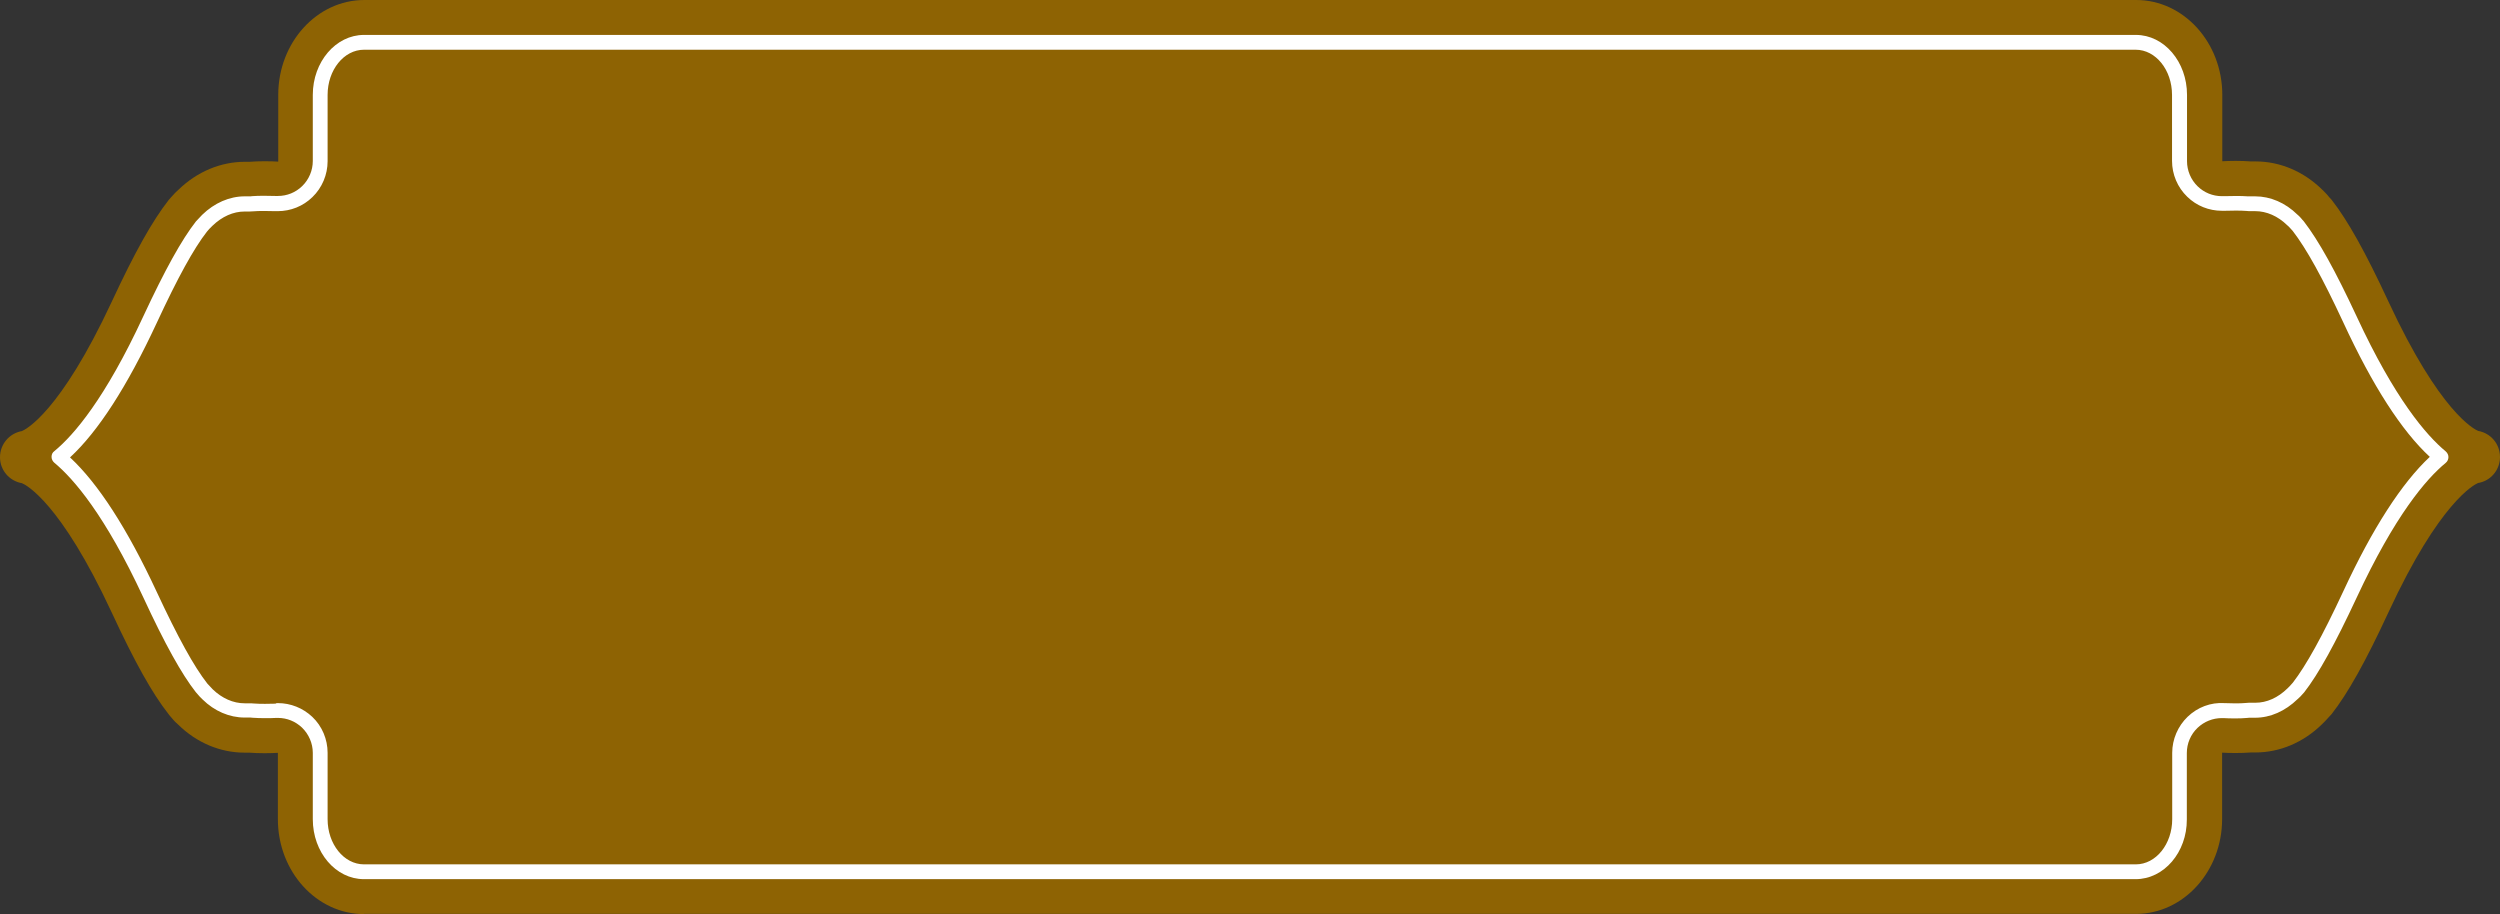
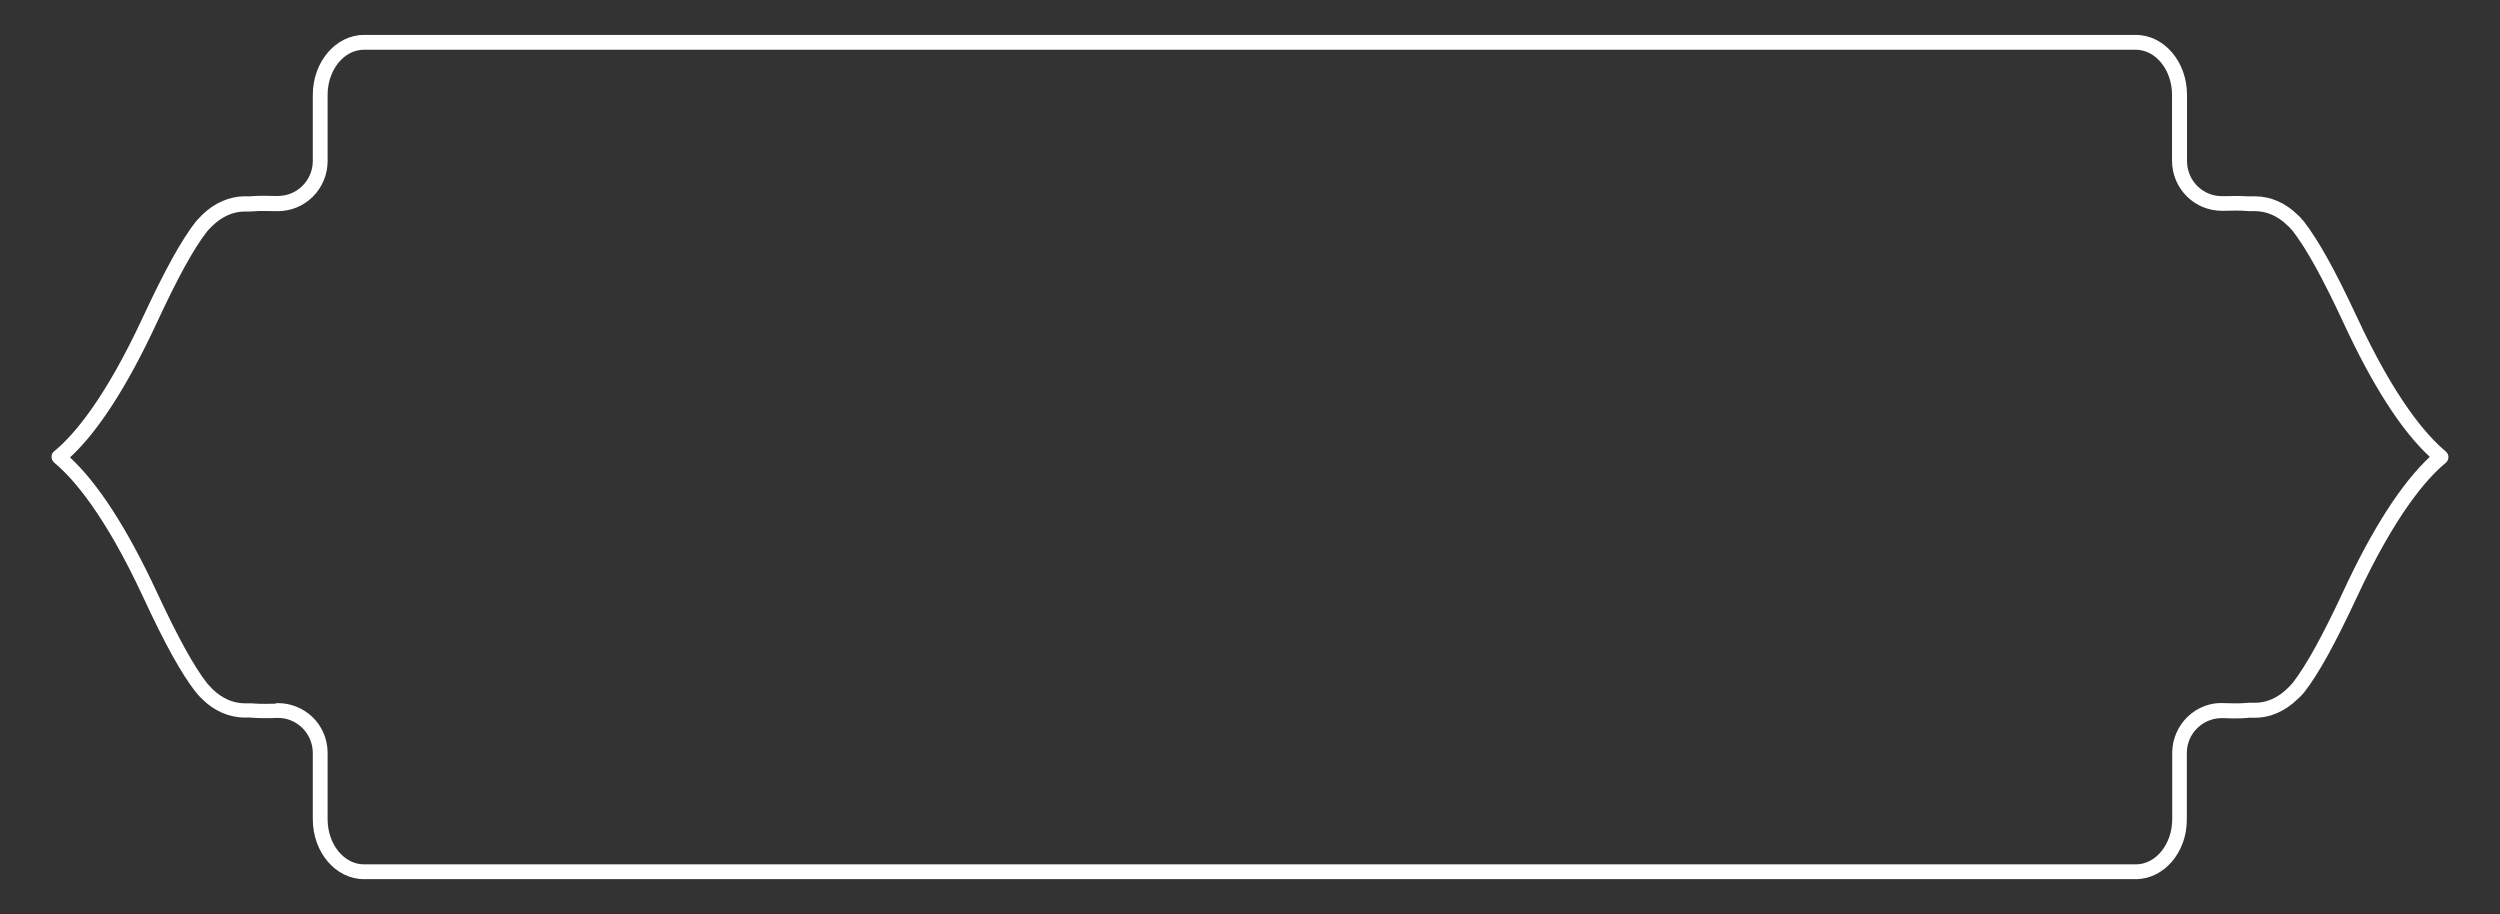
<svg xmlns="http://www.w3.org/2000/svg" fill="#000000" height="500" preserveAspectRatio="xMidYMid meet" version="1" viewBox="0.1 0.0 1367.5 500.0" width="1367.5" zoomAndPan="magnify">
  <rect x="0.1" y="0.0" width="1367.5" height="500.0" fill="#333333" stroke="none" />
  <g>
    <g id="change1_1">
-       <path d="M199.2,500c-26,0-47.1-23.3-47.1-51.9v-36.3c-1.8,0.1-4.4,0.2-7.2,0.2c-3.2,0-6-0.1-8.5-0.3h-2.5 c-13.3,0-26.2-5.4-36.3-15.3c-0.5-0.4-1-0.9-1.5-1.4c-0.2-0.2-0.4-0.4-0.5-0.5c-0.7-0.8-1.4-1.5-2.1-2.4c-0.4-0.5-0.9-1-1.3-1.6 c-8.8-11.2-18.4-28.3-31-55.5c-28.1-60.4-46.9-69.8-49.1-70.7c-6.9-1.2-12-7.1-12-14.2c0-7.1,5.1-13.1,12-14.3 c2.1-0.9,20.9-10.2,49.1-70.7c12.6-27.1,22.2-44.2,31.1-55.6c0.4-0.5,0.9-1.1,1.3-1.5c0.7-0.8,1.4-1.5,2.1-2.3 c0.1-0.1,0.4-0.4,0.5-0.5c0.5-0.5,1-0.9,1.5-1.4c10.2-9.9,23.1-15.3,36.4-15.3h2.6c2.5-0.2,5.3-0.3,8.3-0.3c2.8,0,5.4,0.1,7.3,0.2 V51.9c0-28.6,21.1-51.9,47.1-51.9h969.2c26,0,47.1,23.3,47.1,51.9v36.3c1.9-0.1,4.5-0.2,7.3-0.2c3,0,5.8,0.1,8.3,0.3h2.6 c13.4,0,26.3,5.5,36.4,15.4c0.5,0.5,1,0.9,1.4,1.4c0.1,0.1,0.3,0.3,0.4,0.4c0.8,0.8,1.5,1.6,2.1,2.4c0.5,0.5,0.9,0.9,1.3,1.4 c8.9,11.4,18.5,28.6,31.1,55.7c28.1,60.5,46.9,69.8,49,70.7c6.9,1.2,12,7.1,12,14.3c0,7.1-5.1,13.1-12,14.2 c-2.1,0.9-21,10.3-49,70.7c-12.6,27.2-22.2,44.3-31.1,55.7c-0.3,0.4-0.8,0.9-1.3,1.4c-0.6,0.7-1.3,1.5-2.1,2.3 c-0.2,0.2-0.3,0.3-0.5,0.5c-0.5,0.5-1,1-1.5,1.5c-10.2,9.9-23,15.3-36.3,15.3h-2.5c-2.5,0.2-5.4,0.3-8.5,0.3 c-2.8,0-5.3-0.1-7.2-0.2V448c0,28.6-21.1,51.9-47.1,51.9H199.2V500z" fill="#8e6303" />
-     </g>
+       </g>
    <g id="change2_1">
      <path d="M1168.3,480.9H199.2c-15.5,0-28-14.7-28-32.8v-36.3c0-5.2-2.2-10.2-5.9-13.8c-3.6-3.4-8.2-5.3-13.2-5.3 h-0.8c-3.4,0.2-9.2,0.2-13.2-0.1c-0.6-0.1-1.1-0.1-1.7-0.1h-2.5c-8.3,0-16.5-3.5-23-9.9l-1.6-1.6c-0.2-0.3-2-2.3-2.1-2.4 c-7.7-9.8-16.9-26.3-28.7-51.8c-20.9-45-38.1-64.9-48.7-73.7c-0.9-0.8-1.5-1.9-1.5-3.2s0.5-2.4,1.5-3.1 c10.7-8.8,27.8-28.7,48.7-73.8c11.8-25.3,20.9-41.8,28.8-51.9l3.4-3.6c6.7-6.5,14.9-10.1,23.3-10.1h2.6c0.5,0,1,0,1.4-0.1 c3.8-0.3,9.2-0.2,12.6-0.1h1.5c5,0,9.7-1.9,13.3-5.4c3.7-3.6,5.8-8.6,5.8-13.7V51.9c0-18.1,12.6-32.8,28-32.8h969.2 c15.5,0,28,14.7,28,32.8v36.3c0,5.1,2.1,10.1,5.8,13.7c3.6,3.5,8.3,5.4,13.3,5.4h1.3c4-0.1,9.1-0.2,12.9,0.1c0.4,0,0.9,0,1.4,0h2.6 c8.3,0,16.5,3.5,23.1,10l0.9,0.8c0.9,0.9,1.3,1.4,1.7,1.9c0.3,0.4,0.6,0.7,0.9,1c8.1,10.5,17.2,26.9,28.9,52 c20.9,45.1,38.1,65,48.7,73.8c0.9,0.8,1.5,1.9,1.5,3.1s-0.5,2.4-1.5,3.2c-10.7,8.8-27.8,28.8-48.7,73.7 c-11.8,25.3-20.9,41.8-28.7,51.8l-2,2.2c-0.1,0.1-0.2,0.2-0.3,0.3l-1.3,1.2c-6.8,6.6-14.9,10.2-23.3,10.2h-2.5 c-0.6,0-1.1,0-1.7,0.1c-4,0.4-9.8,0.3-13.1,0.1h-0.9c-4.9,0-9.6,1.9-13.2,5.3c-3.8,3.6-5.9,8.6-5.9,13.8v36.3 C1196.4,466.2,1183.8,480.9,1168.3,480.9z M152.1,384.6c7,0,13.7,2.7,18.8,7.5c5.4,5.1,8.4,12.3,8.4,19.7v36.3 c0,13.6,8.9,24.7,19.9,24.7h969.2c11,0,19.9-11.1,19.9-24.7v-36.3c0-7.4,3.1-14.6,8.4-19.7c5.4-5.2,12.6-8,20.2-7.5 c2.8,0.1,8.3,0.3,12-0.1c0.8-0.1,1.6-0.1,2.4-0.1h2.5c6.2,0,12.3-2.7,17.6-7.9l1.2-1.2c0.3-0.4,0.9-1,1.7-1.9 c7.2-9.3,16.1-25.3,27.6-50c16-34.5,32-59.2,47.3-73.5c-15.4-14.2-31.3-38.9-47.3-73.5c-11.4-24.5-20.2-40.4-27.7-50.1 c-0.2-0.2-0.6-0.6-1-1.1c-0.3-0.3-0.6-0.7-1.1-1.2l-0.9-0.8c-5.1-5-11.3-7.7-17.5-7.7h-2.6c-0.7,0-1.3,0-2-0.1 c-3.6-0.3-8.5-0.2-11.8-0.1h-1.8c-7.1,0-13.9-2.7-19-7.7c-5.3-5.1-8.3-12.2-8.3-19.6V51.9c0-13.6-8.9-24.7-19.9-24.7H199.2 c-11,0-19.9,11.1-19.9,24.7v36.3c0,7.3-3,14.5-8.3,19.6c-5.1,5-11.9,7.7-19,7.7h-1.5c-3.7-0.1-8.5-0.2-12,0.1c-0.7,0-1.3,0.1-2,0.1 h-2.6c-6.2,0-12.3,2.7-17.6,7.8l-1.7,1.7c-0.5,0.6-1.1,1.2-1.3,1.5c-7.2,9.2-16,25.2-27.5,50c-16.1,34.6-32,59.3-47.4,73.5 c15.4,14.3,31.3,38.9,47.4,73.5c11.6,24.9,20.4,40.9,27.7,50.2l3,3.2c5.1,4.9,11.2,7.6,17.4,7.6h2.5c0.8,0,1.6,0,2.4,0.1 c3.6,0.3,9,0.2,12,0.1C151.2,384.6,151.6,384.6,152.1,384.6z" fill="#ffffff" />
    </g>
  </g>
</svg>